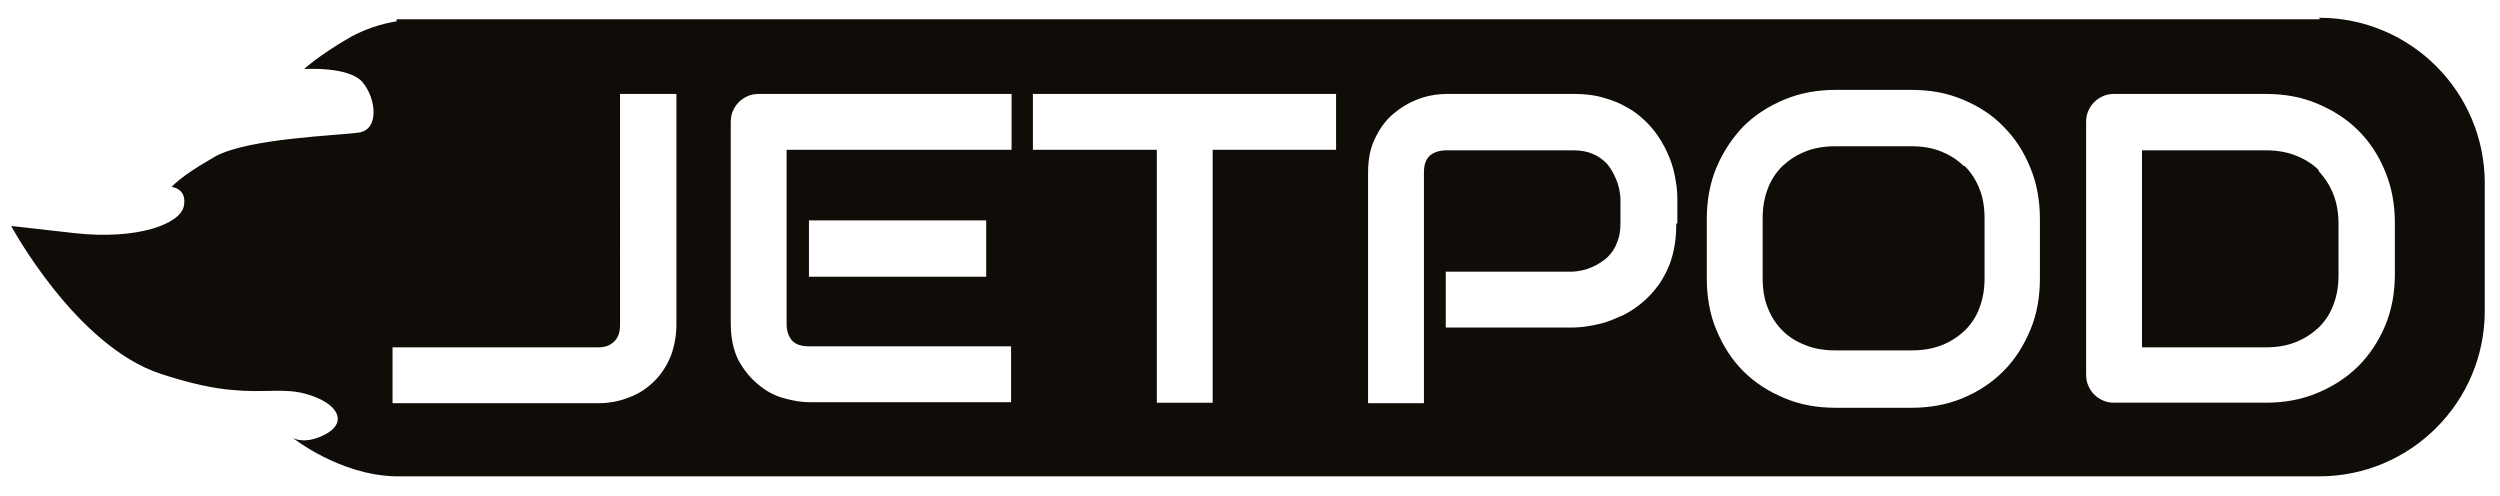
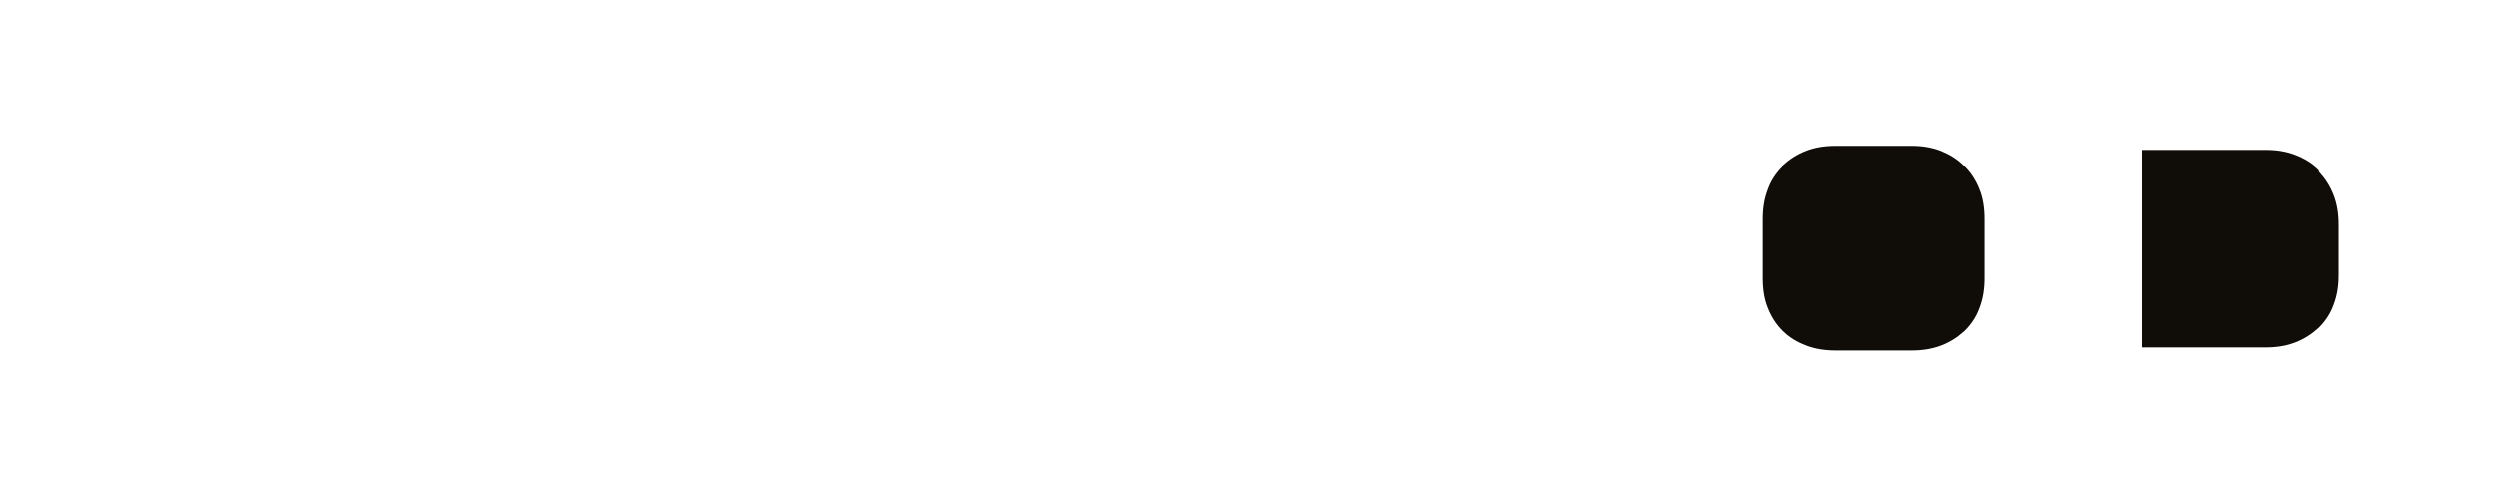
<svg xmlns="http://www.w3.org/2000/svg" version="1.1" viewBox="0 0 492.3 97.6">
  <defs>
    <style> .cls-1 { fill: #100c08; } </style>
  </defs>
  <g>
    <g id="_Слой_1" data-name="Слой_1">
      <g>
        <path class="cls-1" d="M386.7,32.7c-1.3-1.3-2.8-2.2-4.5-2.9-1.8-.7-3.7-1-5.8-1h-14.9c-2.2,0-4.1.3-5.9,1-1.8.7-3.3,1.7-4.6,2.9-1.3,1.3-2.3,2.8-2.9,4.5-.7,1.8-1,3.7-1,5.9v11.6c0,2.2.3,4.2,1,5.9.7,1.8,1.7,3.3,2.9,4.5,1.3,1.3,2.8,2.2,4.6,2.9,1.8.7,3.7,1,5.9,1h14.9c2.1,0,4.1-.3,5.9-1,1.8-.7,3.3-1.7,4.6-2.9,1.3-1.3,2.3-2.8,2.9-4.5.7-1.8,1-3.7,1-5.9v-11.6c0-2.2-.3-4.2-1-5.9-.7-1.8-1.7-3.3-2.9-4.5Z" />
-         <path class="cls-1" d="M456.8,3.8H78.1v.4c-3.1.5-6.1,1.5-8.9,3-1,.6-1.9,1.1-2.7,1.6-4.9,3.1-6.6,4.8-6.6,4.8,0,0,8.8-.6,11.5,2.6,2.7,3.2,3.3,9.3-.7,9.9-4,.6-21.7,1.1-28.3,4.7-.3.2-.7.4-1,.6-5.8,3.3-7.6,5.4-7.6,5.4,0,0,3.1.3,2.4,3.8-.7,3.5-9.1,6.7-21.6,5.3l-12.4-1.4s12.7,23.6,29.4,29.1c6.1,2,10.6,2.9,14.2,3.2,6.3.6,9.9-.4,14.2.7,6.7,1.8,8.4,5.6,4.3,7.9-4.1,2.3-6.6.9-6.7.8.2.1,9.3,7.4,20.4,7.6h0s378.7,0,378.7,0c18,0,32.6-14.6,32.6-32.6v-25.1c0-18-14.6-32.6-32.6-32.6ZM133.2,63.9c0,2.2-.4,4.3-1.1,6.2-.8,1.9-1.8,3.5-3.2,4.9-1.4,1.4-3,2.5-4.9,3.2-1.9.8-4,1.2-6.2,1.2h-40.5v-11h40.5c1.4,0,2.4-.4,3.2-1.2.8-.8,1.1-1.9,1.1-3.3V18.5h11.1v45.4ZM199.1,29.5h-44.2v34.3c0,1.4.4,2.5,1.1,3.3.8.8,1.9,1.1,3.4,1.1h39.7v11h-39.8c-1.5,0-3.2-.3-5-.8-1.8-.5-3.5-1.4-5-2.7-1.5-1.2-2.8-2.8-3.9-4.8-1-2-1.5-4.4-1.5-7.2V24.1c0-.8.1-1.5.4-2.2.3-.7.7-1.3,1.2-1.8.5-.5,1.1-.9,1.8-1.2.7-.3,1.4-.4,2.2-.4h49.7v11ZM194.2,43.4v11.1h-34.9v-11.1h34.9ZM263.1,29.5h-24.3v49.8h-11V29.5h-24.4v-11h59.7v11ZM330.1,44c0,2.5-.3,4.8-.9,6.8-.6,2-1.5,3.7-2.5,5.2-1.1,1.5-2.3,2.8-3.7,3.9-1.4,1.1-2.8,2-4.4,2.6-1.5.7-3,1.2-4.6,1.5-1.5.3-3,.5-4.3.5h-25v-11h25c1.4-.1,2.7-.4,3.8-.9,1.1-.5,2.1-1.1,3-1.9.8-.8,1.5-1.7,1.9-2.9.5-1.1.7-2.4.7-3.8v-5c-.1-1.4-.4-2.7-.9-3.8-.5-1.2-1.1-2.2-1.8-3-.8-.8-1.7-1.5-2.8-1.9-1.1-.5-2.4-.7-3.8-.7h-24.9c-1.5,0-2.6.4-3.4,1.1-.8.8-1.1,1.9-1.1,3.3v45.4h-11v-45.4c0-2.8.5-5.2,1.6-7.2,1-2,2.3-3.6,3.9-4.8,1.5-1.2,3.2-2.1,5-2.7,1.8-.6,3.5-.8,5-.8h25c2.5,0,4.7.3,6.7,1,2,.6,3.7,1.5,5.2,2.5,1.5,1.1,2.8,2.3,3.9,3.7,1.1,1.4,1.9,2.8,2.6,4.3.7,1.5,1.2,3,1.5,4.6.3,1.5.5,3,.5,4.4v5ZM401.7,54.8c0,3.7-.6,7.1-1.9,10.2-1.3,3.1-3,5.8-5.3,8.1-2.3,2.3-4.9,4-8,5.3-3.1,1.3-6.5,1.9-10.1,1.9h-14.9c-3.7,0-7-.6-10.1-1.9-3.1-1.3-5.8-3-8.1-5.3-2.3-2.3-4-5-5.3-8.1-1.3-3.1-1.9-6.5-1.9-10.2v-11.6c0-3.7.6-7.1,1.9-10.2,1.3-3.1,3.1-5.8,5.3-8.1,2.3-2.3,5-4,8.1-5.3,3.1-1.3,6.5-1.9,10.1-1.9h14.9c3.7,0,7,.6,10.1,1.9,3.1,1.3,5.8,3,8,5.3,2.3,2.3,4,4.9,5.3,8.1,1.3,3.1,1.9,6.5,1.9,10.2v11.6ZM471.6,53.9c0,3.7-.6,7.1-1.9,10.2-1.3,3.1-3.1,5.8-5.3,8-2.3,2.3-5,4-8.1,5.3-3.1,1.3-6.5,1.9-10.1,1.9h-29.8c-.8,0-1.5-.1-2.2-.4-.7-.3-1.3-.7-1.8-1.2-.5-.5-.9-1.1-1.2-1.8-.3-.7-.4-1.4-.4-2.2V24.1c0-.8.1-1.5.4-2.2.3-.7.7-1.3,1.2-1.8.5-.5,1.1-.9,1.8-1.2.7-.3,1.4-.4,2.2-.4h29.8c3.7,0,7,.6,10.1,1.9,3.1,1.3,5.8,3,8.1,5.3,2.3,2.3,4,4.9,5.3,8.1,1.3,3.1,1.9,6.5,1.9,10.2v9.9Z" />
        <path class="cls-1" d="M456.6,33.5c-1.3-1.3-2.8-2.2-4.6-2.9-1.8-.7-3.7-1-5.9-1h-24.3v38.8h24.3c2.2,0,4.1-.3,5.9-1,1.8-.7,3.3-1.7,4.6-2.9,1.3-1.3,2.3-2.8,2.9-4.5.7-1.8,1-3.7,1-5.9v-9.9c0-2.2-.3-4.1-1-5.9-.7-1.8-1.7-3.3-2.9-4.6Z" />
      </g>
    </g>
  </g>
</svg>